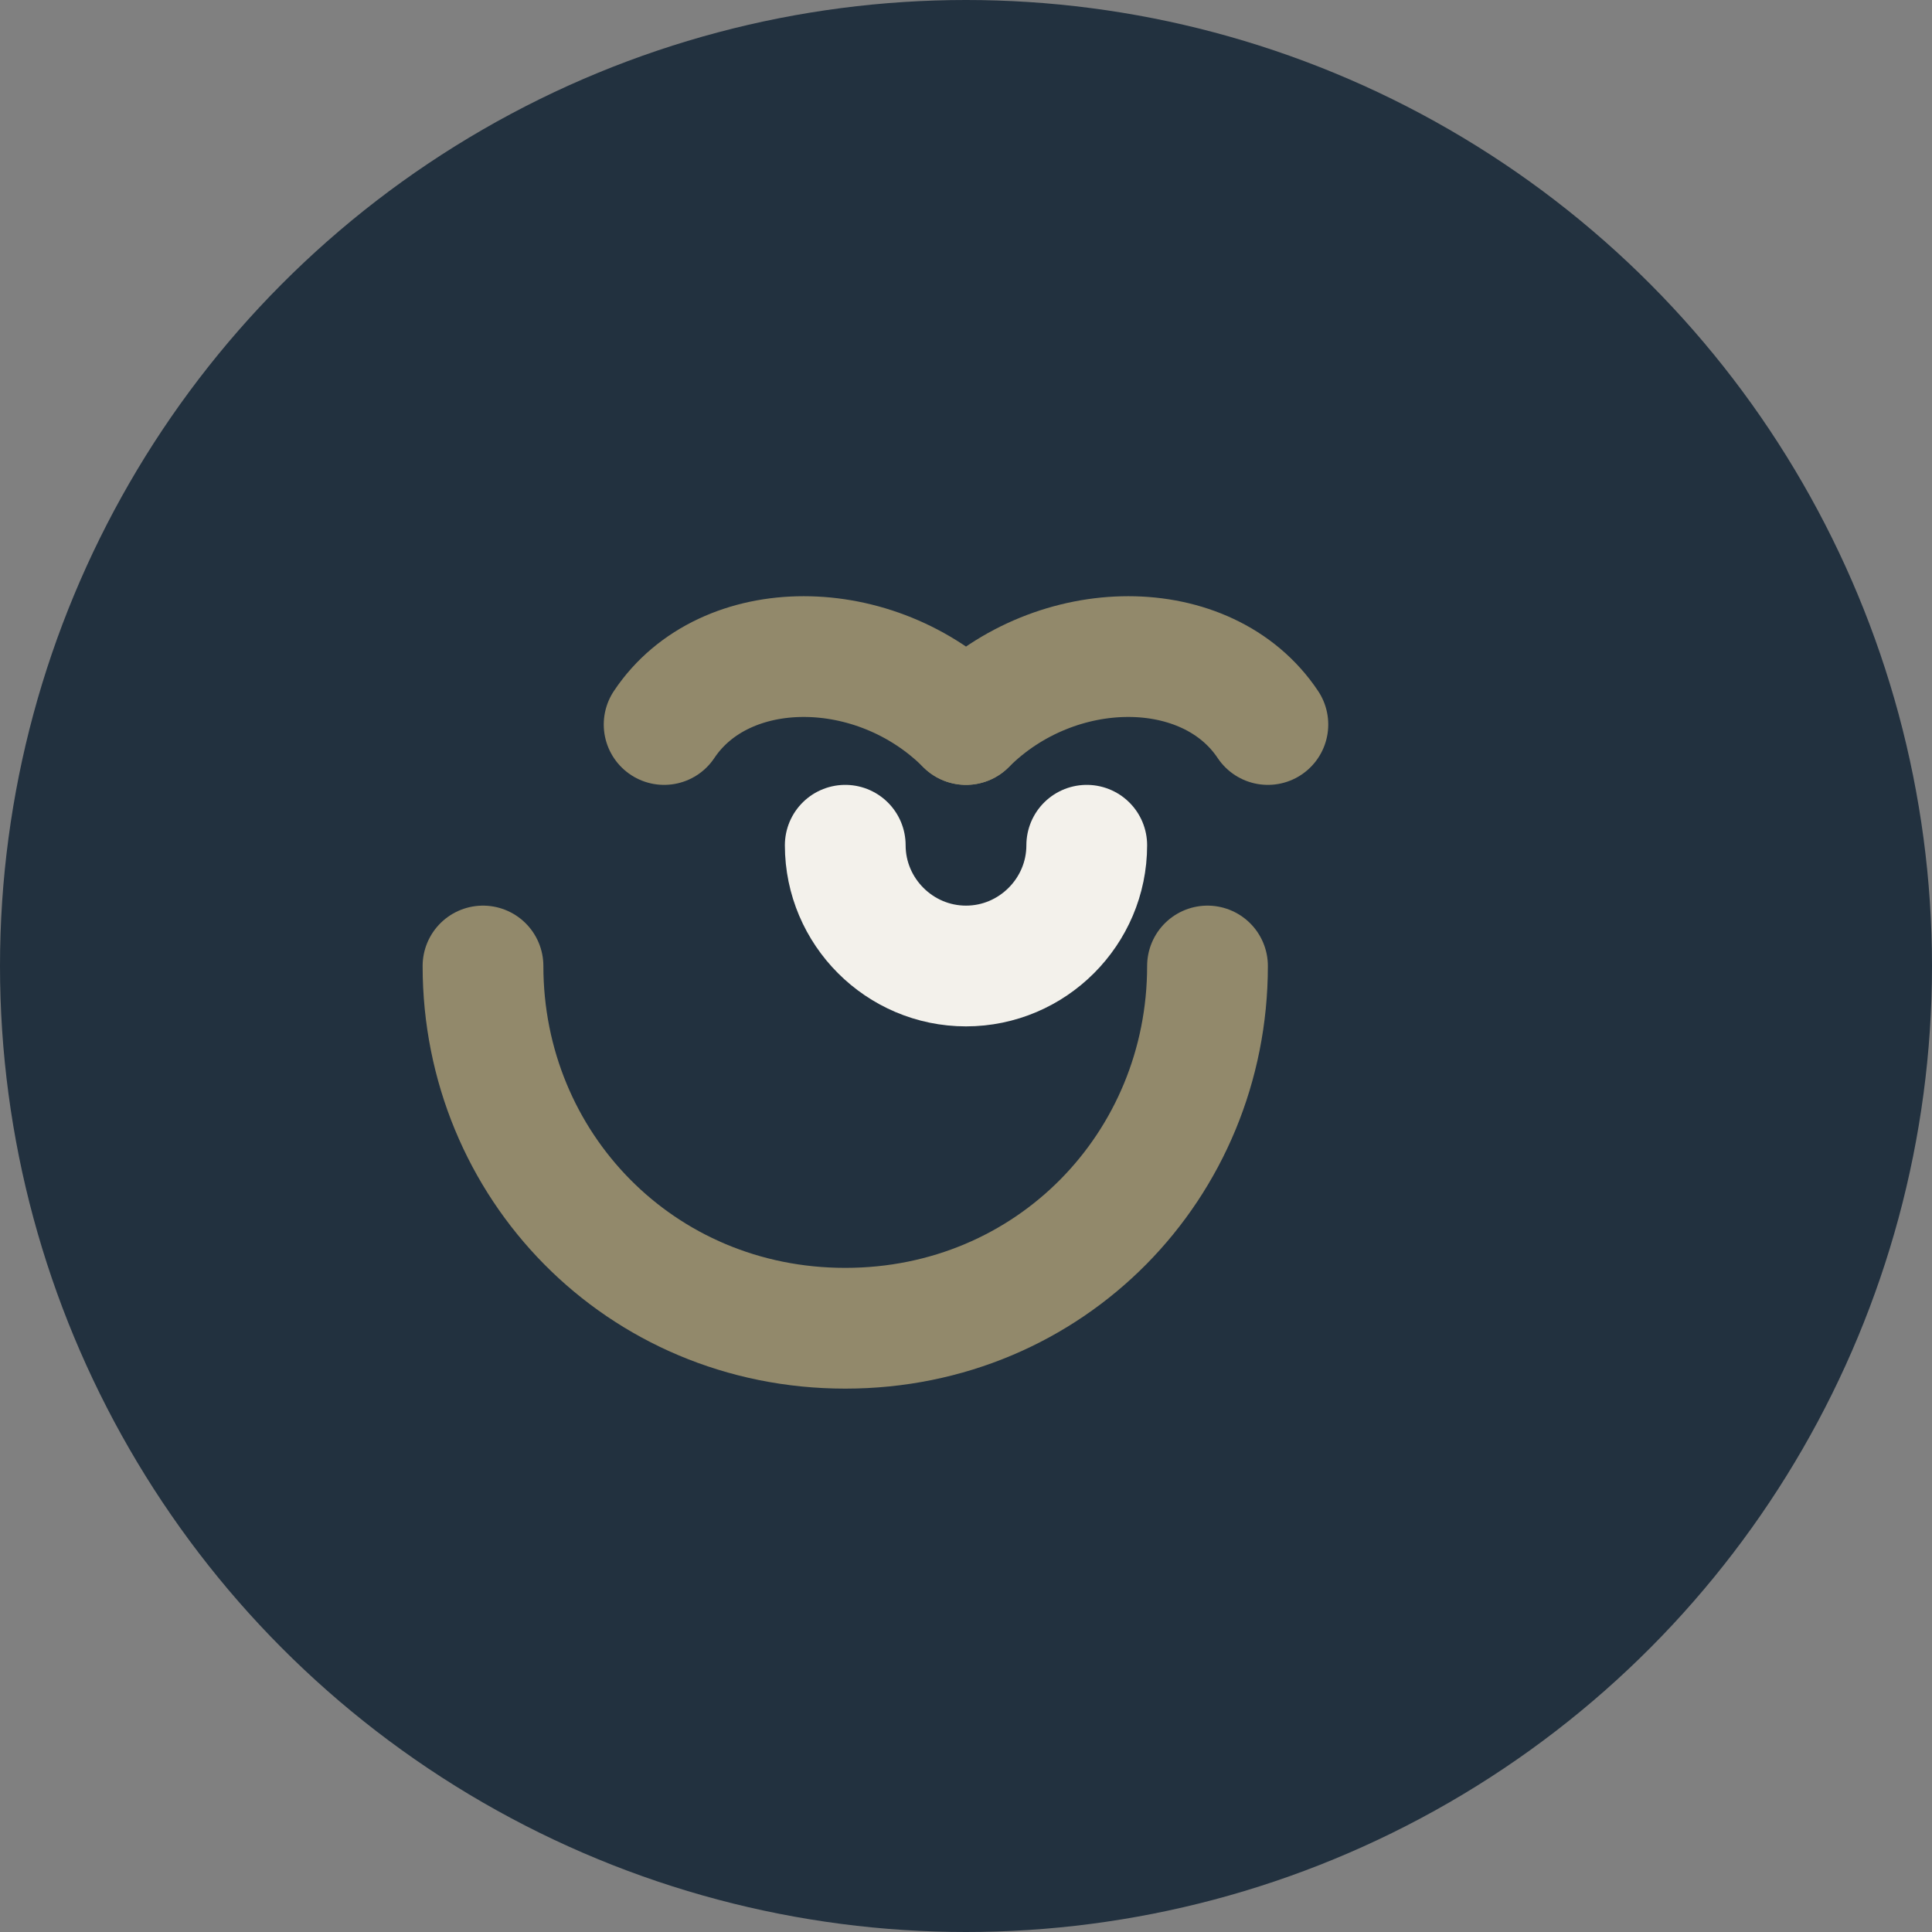
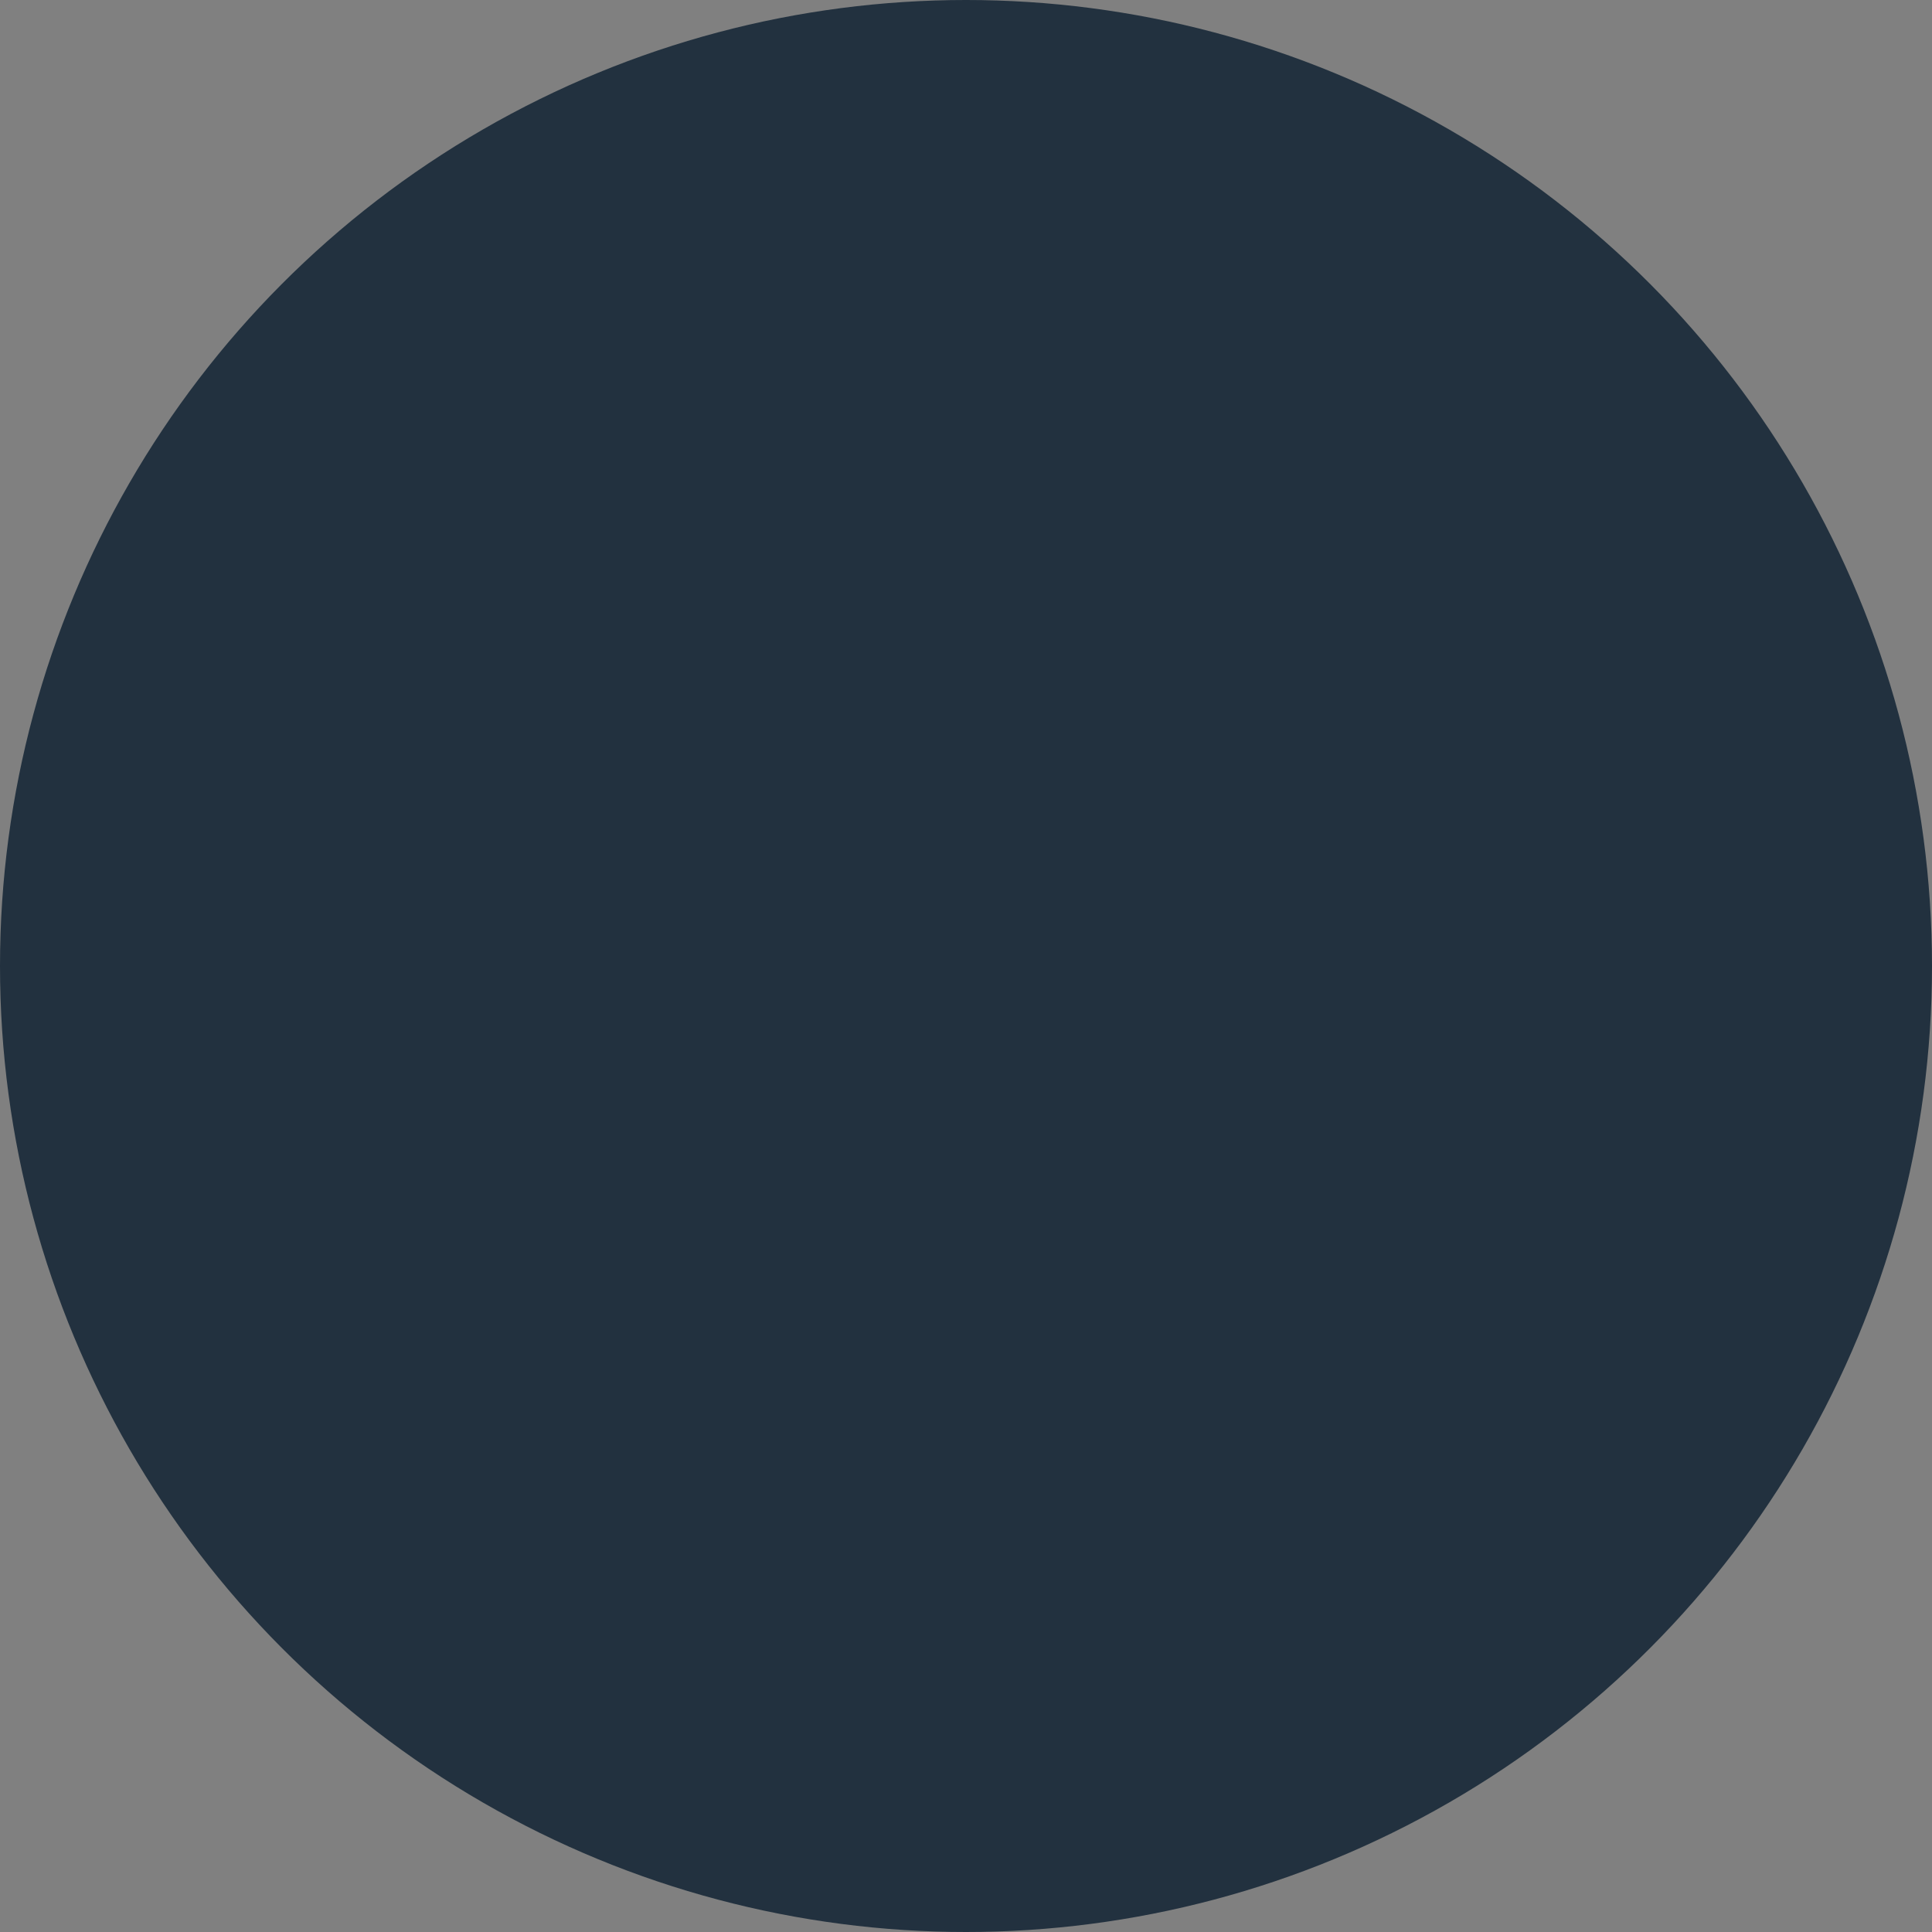
<svg xmlns="http://www.w3.org/2000/svg" width="32" height="32" viewBox="0 0 32 32">
  <rect x="0" y="0" width="32" height="32" fill="#808080" stroke="none" />
  <circle cx="16" cy="16" r="16" fill="#22313F" />
-   <path d="M8 16c0 3.3 2.6 6 6 6s6-2.7 6-6" fill="none" stroke="#92896B" stroke-width="2" stroke-linecap="round" />
-   <path d="M14 14c0 1.1.9 2 2 2s2-.9 2-2" fill="none" stroke="#F3F1EB" stroke-width="2" stroke-linecap="round" />
-   <path d="M11 12c1-1.5 3.5-1.5 5 0" fill="none" stroke="#92896B" stroke-width="2" stroke-linecap="round" />
-   <path d="M21 12c-1-1.5-3.5-1.5-5 0" fill="none" stroke="#92896B" stroke-width="2" stroke-linecap="round" />
</svg>